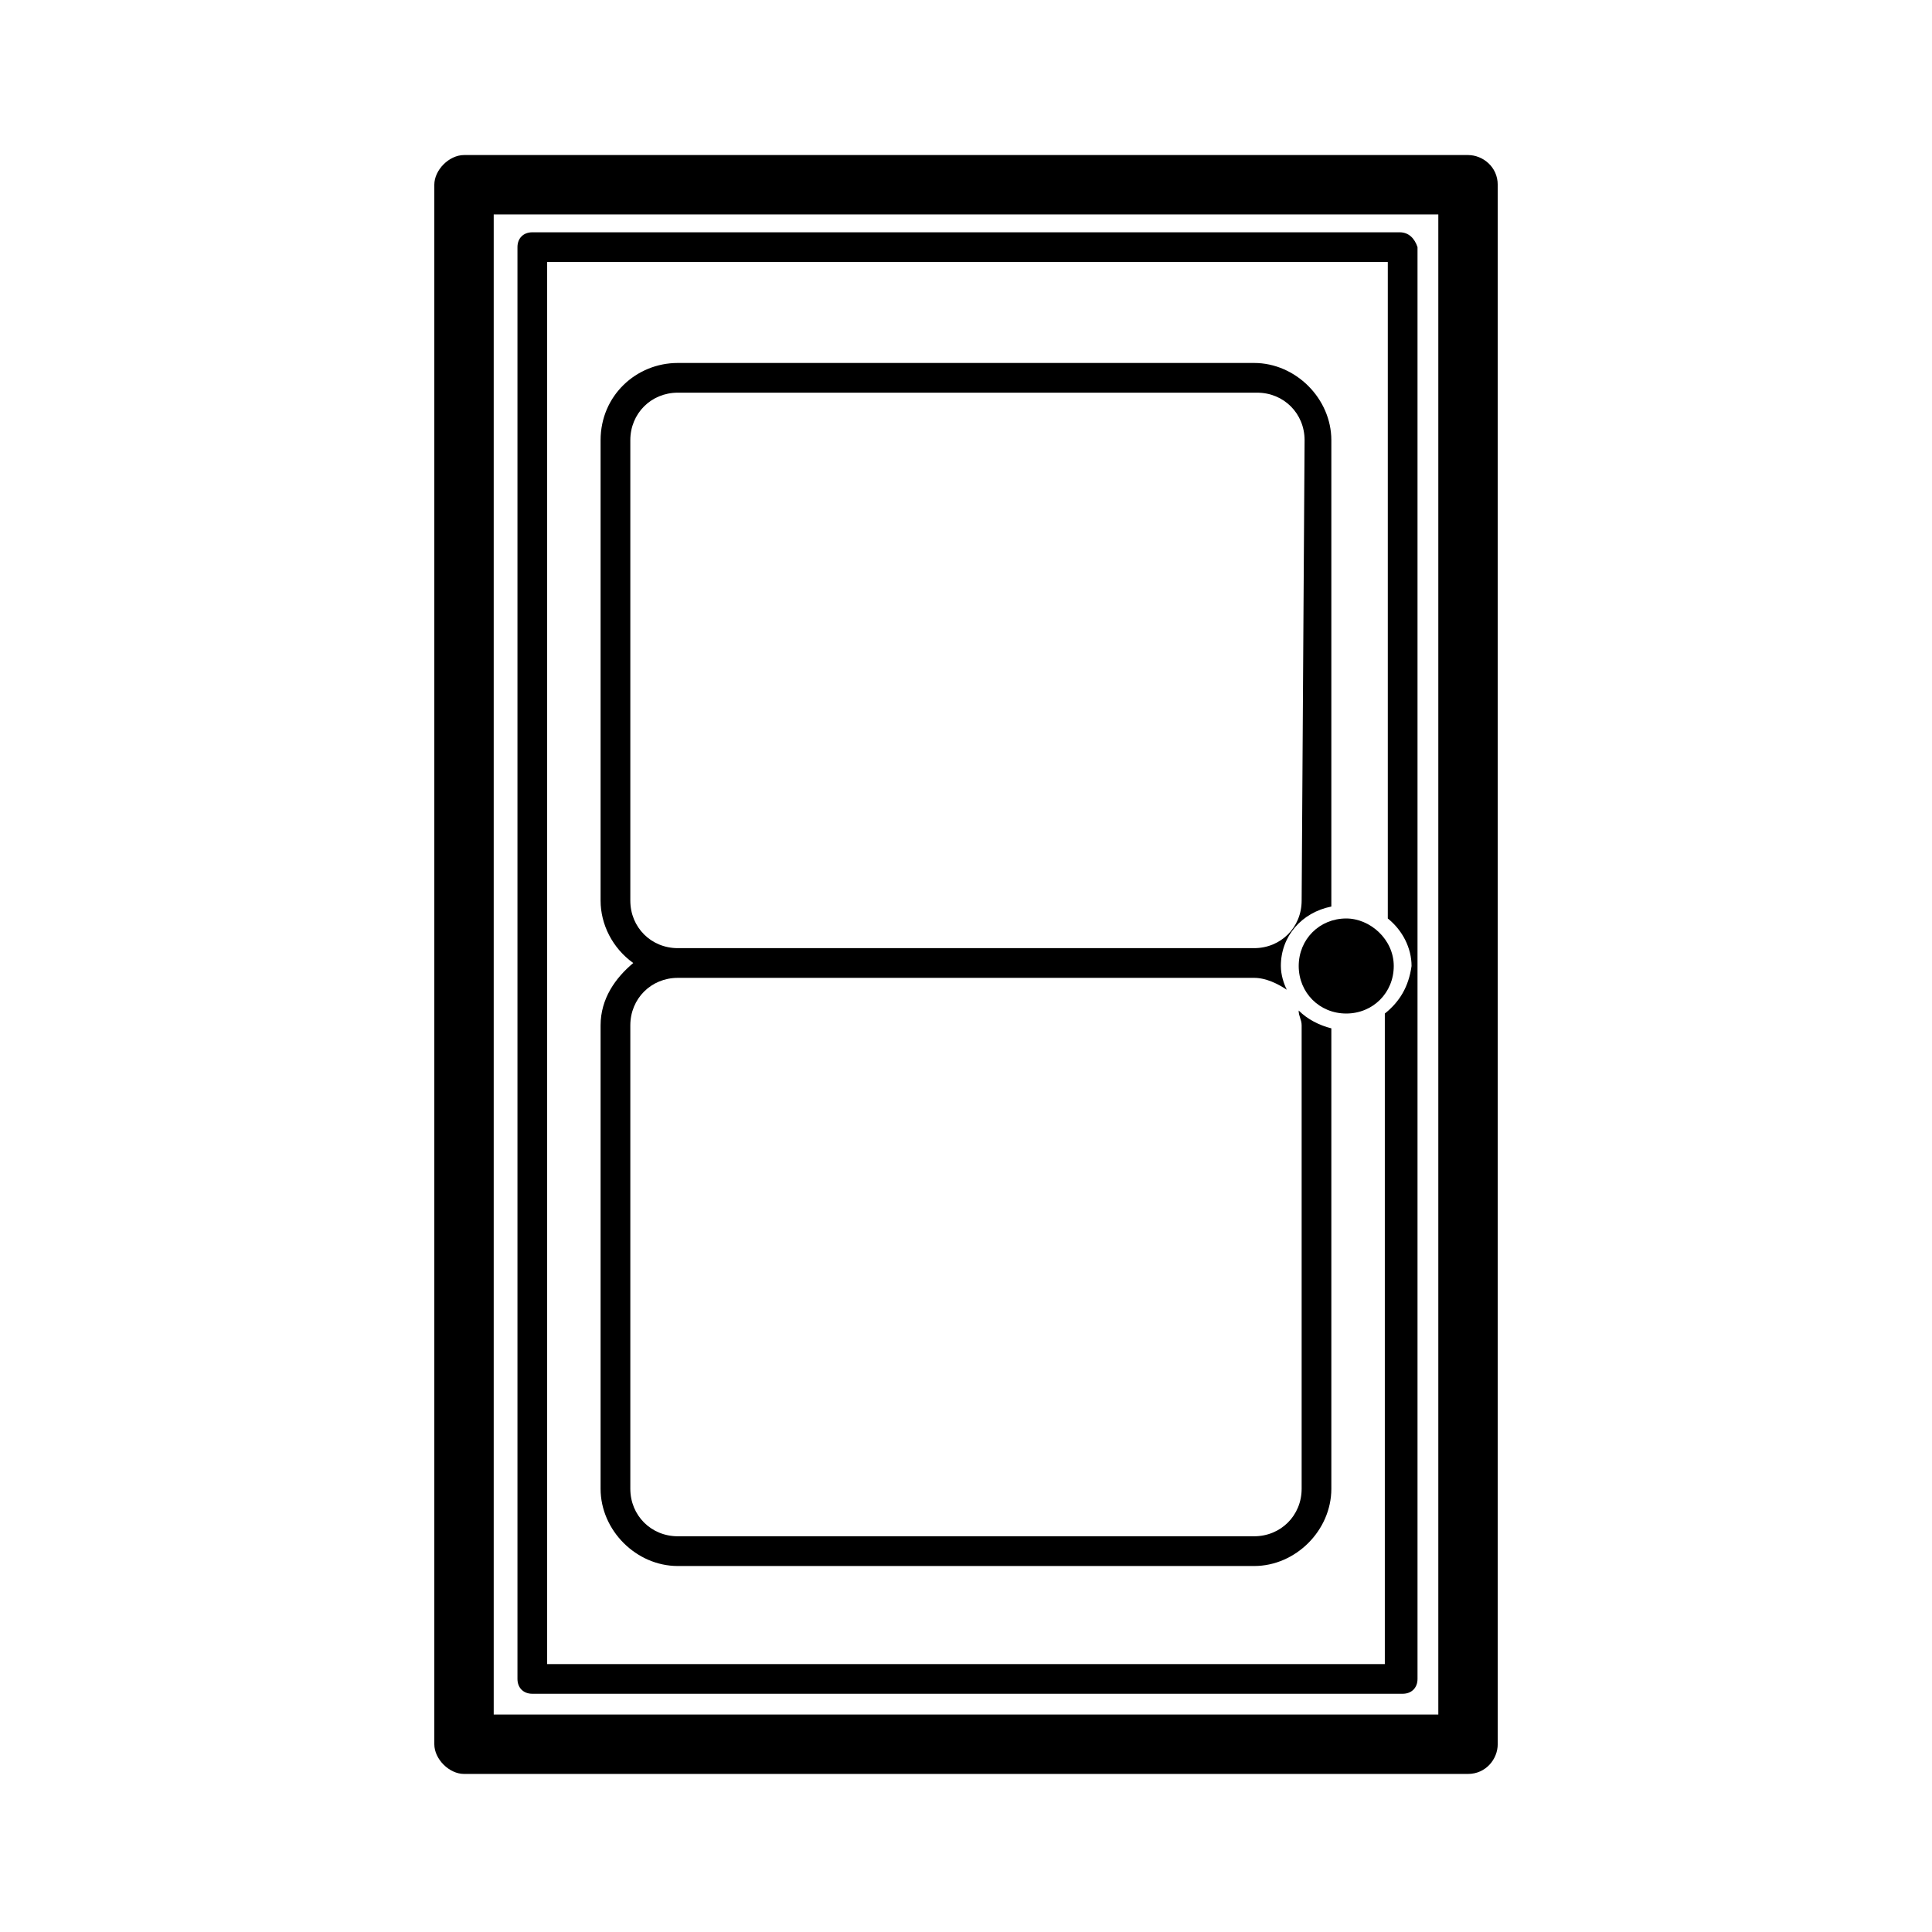
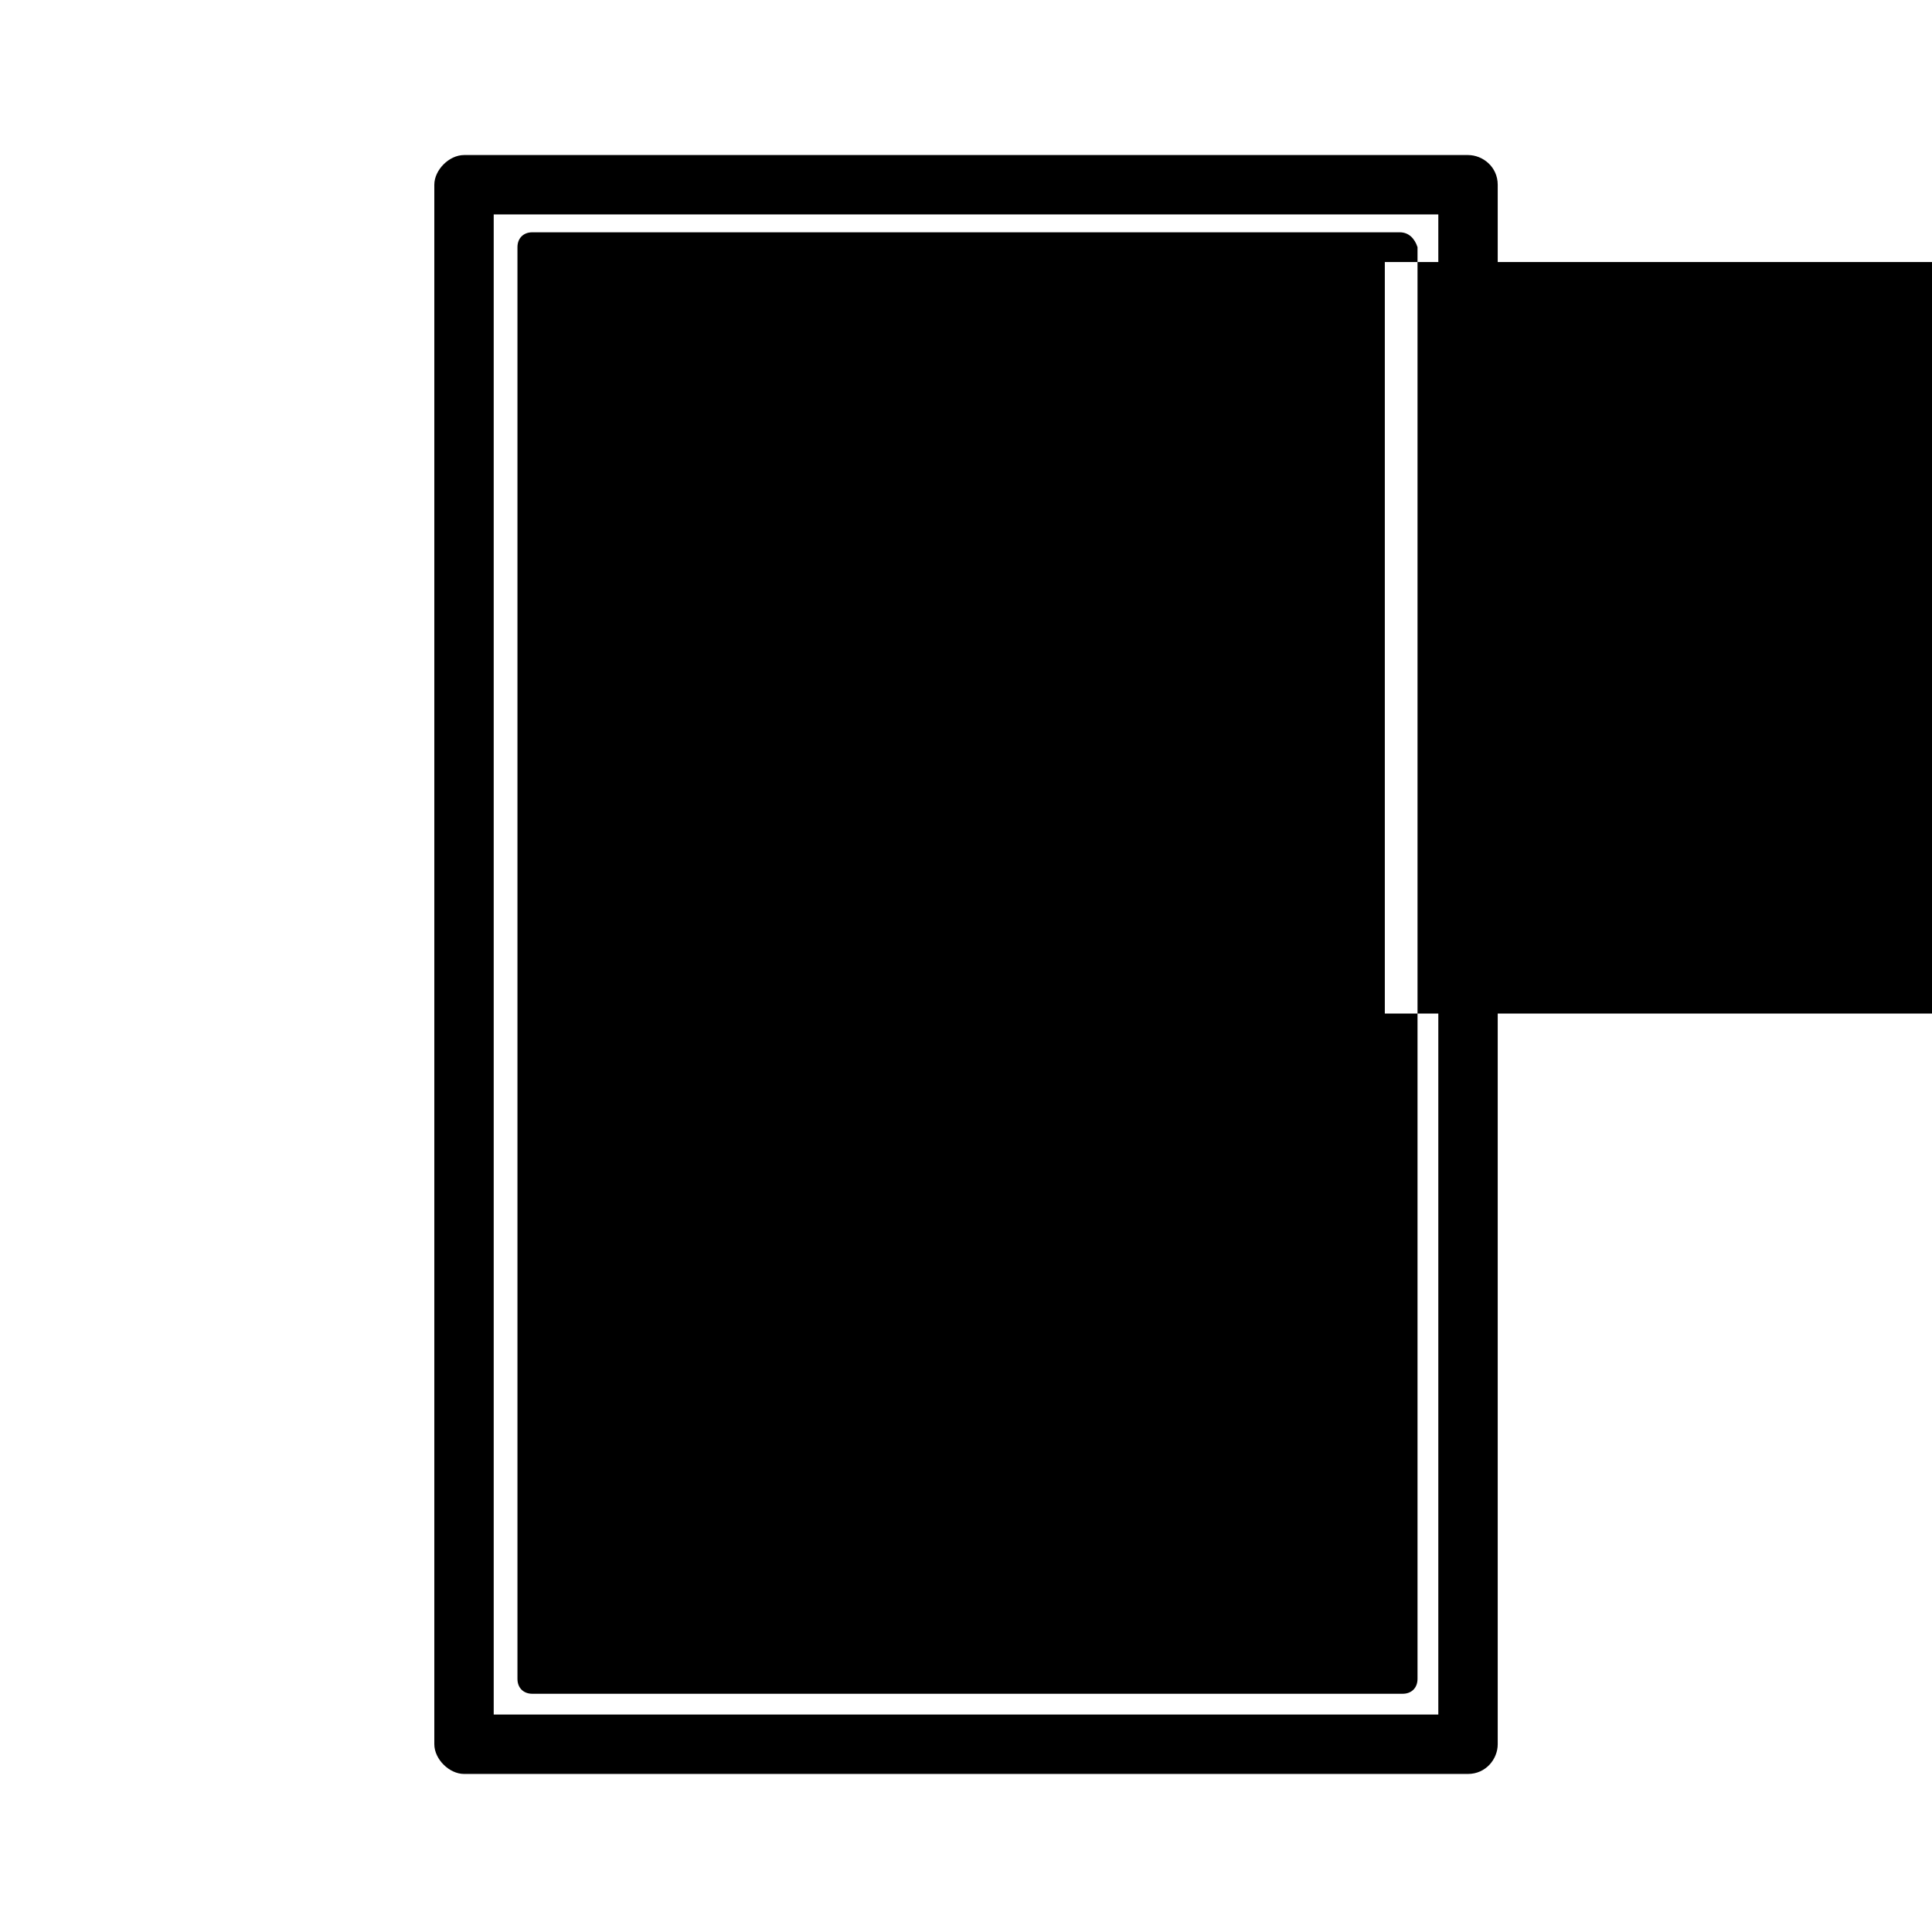
<svg xmlns="http://www.w3.org/2000/svg" fill="#000000" width="800px" height="800px" version="1.1" viewBox="144 144 512 512">
  <g>
    <path d="m533.04 185.09h-266.07c-3.938 0-7.871 3.938-7.871 7.871v413.28c0 3.938 3.938 7.871 7.871 7.871h266.07c4.723 0 7.871-3.938 7.871-7.871v-413.28c0-4.723-3.934-7.871-7.871-7.871zm-7.871 413.28h-250.33v-397.54h250.33z" />
-     <path d="m514.93 205.56h-229.86c-2.363 0-3.938 1.574-3.938 3.938v379.43c0 2.363 1.574 3.938 3.938 3.938h230.65c2.363 0 3.938-1.574 3.938-3.938v-379.43c-0.785-2.363-2.359-3.938-4.723-3.938zm-3.938 207.04v172.4h-221.99v-371.56h222.78v173.97c3.938 3.148 6.297 7.871 6.297 12.594-0.781 5.508-3.144 9.445-7.082 12.594z" />
+     <path d="m514.93 205.56h-229.86c-2.363 0-3.938 1.574-3.938 3.938v379.43c0 2.363 1.574 3.938 3.938 3.938h230.65c2.363 0 3.938-1.574 3.938-3.938v-379.43c-0.785-2.363-2.359-3.938-4.723-3.938zm-3.938 207.04v172.4v-371.56h222.78v173.97c3.938 3.148 6.297 7.871 6.297 12.594-0.781 5.508-3.144 9.445-7.082 12.594z" />
    <path d="m496.82 384.25v-123.59c0-11.02-9.445-20.469-20.469-20.469h-152.72c-11.02 0-20.469 8.66-20.469 20.469v122.02c0 6.297 3.148 12.594 8.66 16.531-4.723 3.938-8.66 9.445-8.66 16.531v122.8c0 11.02 9.445 20.469 20.469 20.469h152.72c11.02 0 20.469-9.445 20.469-20.469v-122.02c-3.148-0.789-6.297-2.363-8.66-4.723 0 1.574 0.789 2.363 0.789 3.938v122.8c0 7.086-5.512 12.594-12.594 12.594h-152.72c-7.086 0-12.594-5.512-12.594-12.594v-122.8c0-7.086 5.512-12.594 12.594-12.594h152.72c3.148 0 6.297 1.574 8.66 3.148-0.789-1.574-1.574-3.938-1.574-6.297-0.004-7.879 5.508-14.176 13.379-15.75zm-7.871-1.574c0 7.086-5.512 12.594-12.594 12.594h-152.72c-7.086 0-12.594-5.512-12.594-12.594v-122.02c0-7.086 5.512-12.594 12.594-12.594h153.5c7.086 0 12.594 5.512 12.594 12.594z" />
-     <path d="m513.36 400c0 7.086-5.512 12.594-12.594 12.594-7.086 0-12.594-5.512-12.594-12.594 0-7.086 5.512-12.594 12.594-12.594 6.297-0.004 12.594 5.508 12.594 12.594z" />
  </g>
</svg>